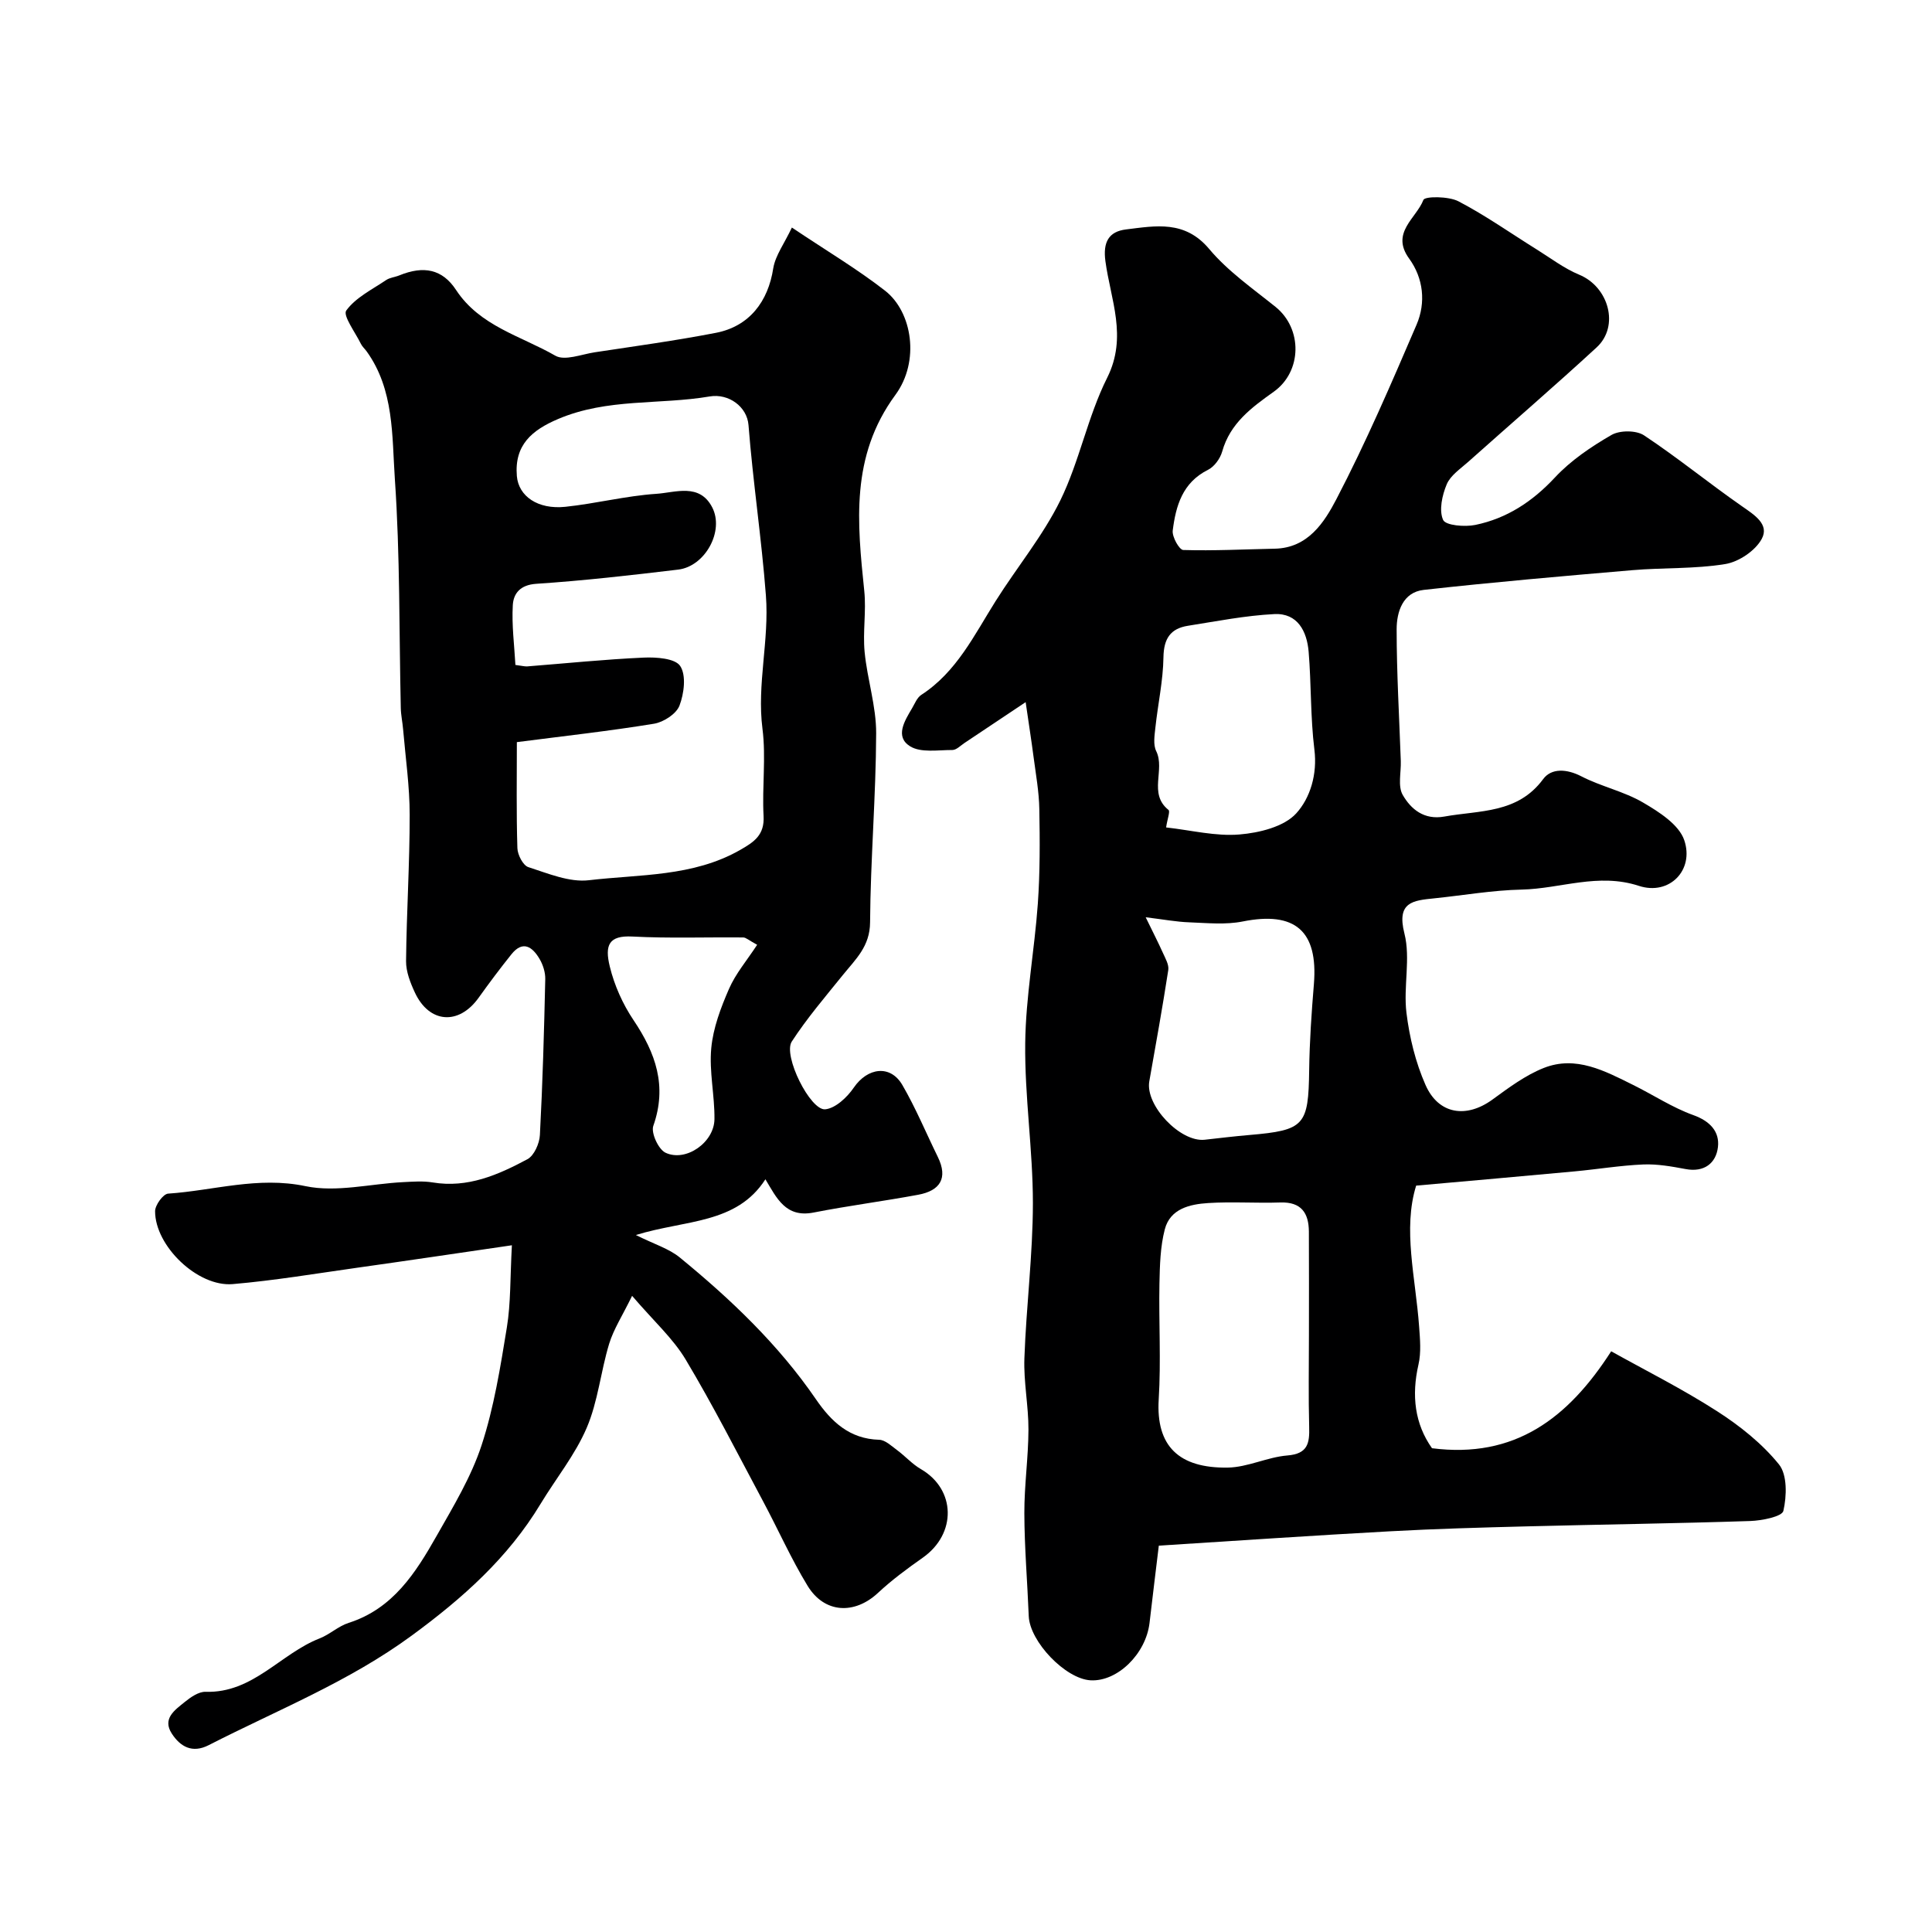
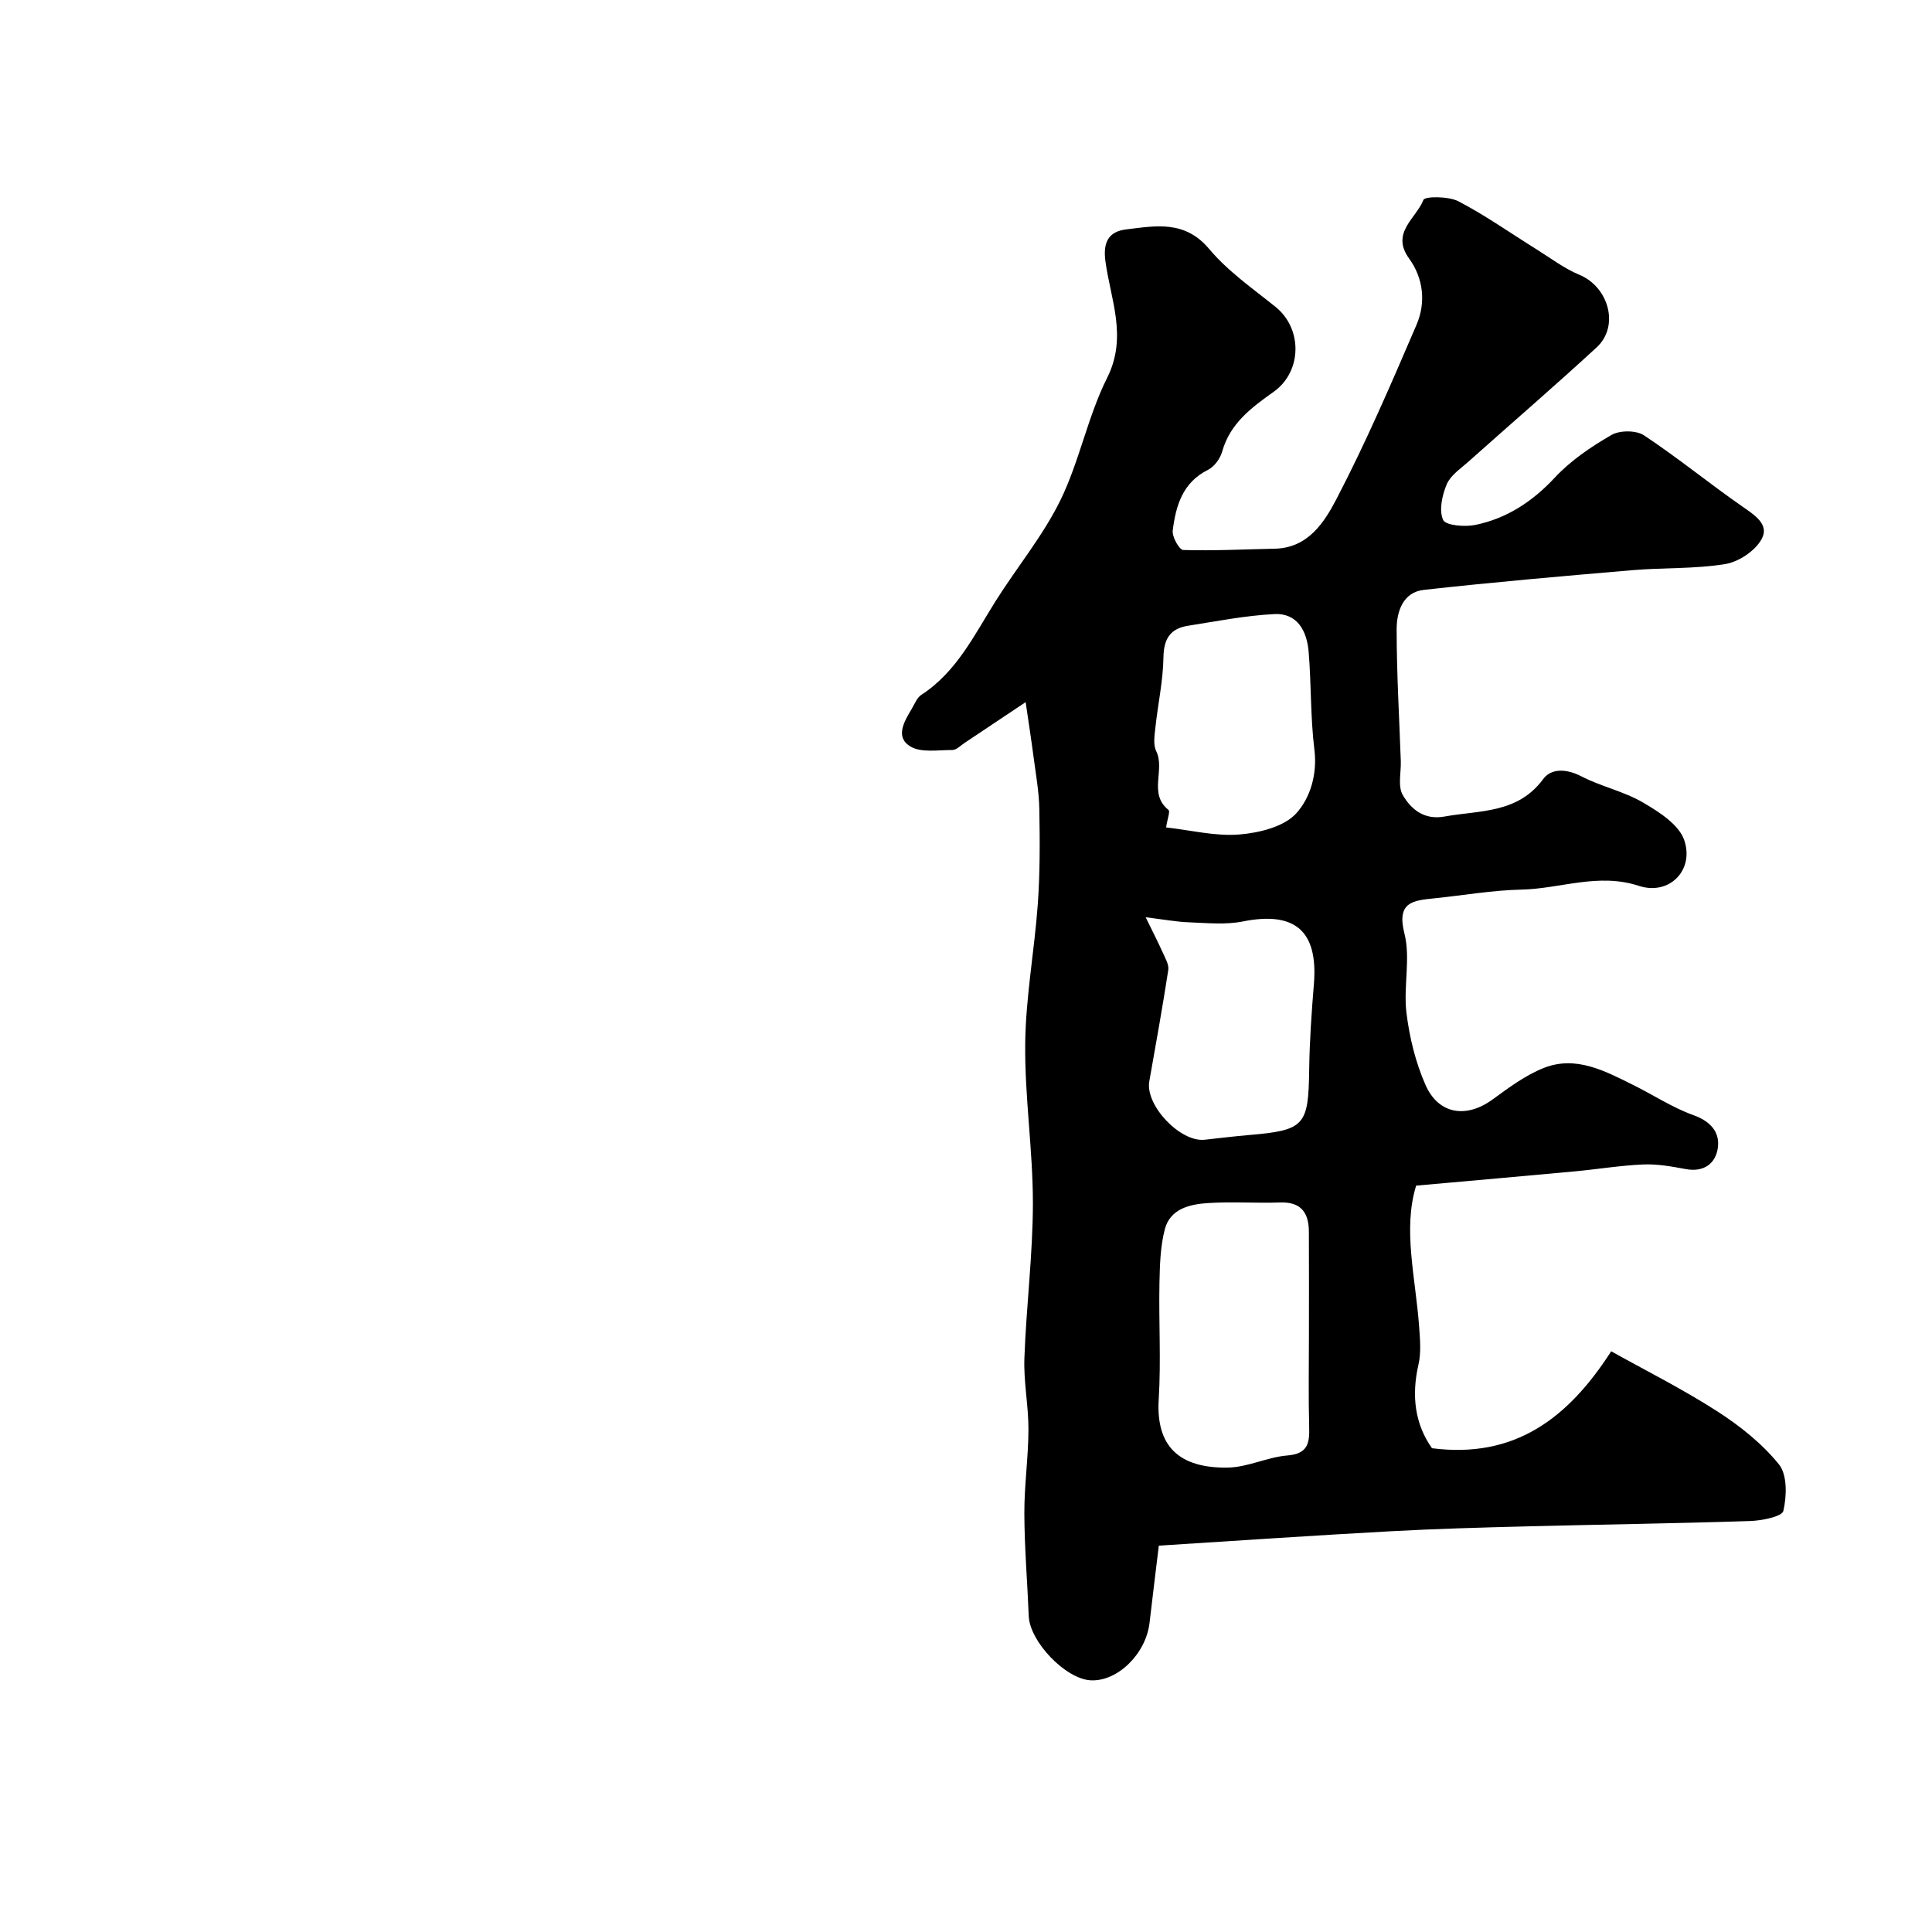
<svg xmlns="http://www.w3.org/2000/svg" enable-background="new 0 0 400 400" viewBox="0 0 400 400">
  <path d="m239.92 320.01c-.6 4.97-1.28 10.48-1.92 15.99-.75 6.42-6.65 12.2-12.21 11.89-5.21-.29-12.59-8.02-12.8-13.29-.28-7.1-.89-14.2-.91-21.3-.02-5.77.83-11.53.85-17.3.02-4.93-1.02-9.88-.84-14.8.38-10.71 1.75-21.41 1.76-32.11 0-11.03-1.72-22.08-1.59-33.1.11-9.63 1.92-19.23 2.61-28.87.46-6.5.43-13.05.31-19.58-.06-3.59-.71-7.17-1.18-10.74-.46-3.51-1.01-7.01-1.65-11.43-4.85 3.24-8.76 5.86-12.67 8.46-.81.54-1.67 1.45-2.51 1.45-2.97-.01-6.52.62-8.75-.77-3.18-1.98-1.14-5.26.4-7.85.58-.98 1.04-2.22 1.92-2.79 7.33-4.76 10.96-12.38 15.39-19.42 4.41-7 9.79-13.5 13.41-20.87 3.96-8.1 5.65-17.32 9.69-25.37 4.25-8.49.7-16.19-.37-24.16-.52-3.89.66-6.11 4.28-6.55 6.13-.75 12.17-1.96 17.21 4.05 3.86 4.6 8.99 8.17 13.73 11.98 5.63 4.53 5.51 13.39-.37 17.58-4.55 3.24-9.03 6.51-10.67 12.38-.41 1.45-1.63 3.14-2.95 3.79-5.28 2.64-6.65 7.46-7.29 12.57-.16 1.29 1.36 3.99 2.17 4.02 6.31.19 12.64-.14 18.97-.27 6.88-.14 10.26-5.49 12.75-10.26 6.12-11.74 11.37-23.95 16.6-36.13 1.95-4.56 1.42-9.6-1.54-13.67-3.9-5.36 1.48-8.33 2.95-12.15.3-.78 5.21-.78 7.26.29 5.63 2.94 10.86 6.64 16.27 10.01 2.87 1.79 5.63 3.9 8.72 5.18 6.13 2.53 8.4 10.66 3.61 15.06-8.73 8.04-17.73 15.79-26.58 23.69-1.61 1.44-3.67 2.8-4.45 4.65-.95 2.26-1.64 5.38-.75 7.37.52 1.16 4.49 1.49 6.67 1.04 6.54-1.35 11.84-4.84 16.48-9.82 3.29-3.53 7.49-6.37 11.7-8.8 1.72-1 5.12-1 6.74.07 6.94 4.6 13.41 9.89 20.24 14.65 2.58 1.8 5.78 3.76 4.14 6.79-1.32 2.45-4.74 4.75-7.54 5.21-6.32 1.04-12.85.72-19.26 1.27-14.4 1.23-28.81 2.48-43.17 4.08-4.35.48-5.62 4.55-5.62 8.16 0 9.09.54 18.19.86 27.28.08 2.37-.65 5.2.4 7.01 1.7 2.96 4.42 5.23 8.61 4.48 7.3-1.32 15.17-.58 20.46-7.75 1.71-2.32 4.89-2.14 7.91-.58 4.1 2.12 8.82 3.11 12.78 5.43 3.32 1.94 7.44 4.57 8.53 7.8 2.1 6.2-3.1 11.51-9.39 9.45-8.44-2.76-16.21.59-24.28.77-6.04.13-12.05 1.19-18.08 1.81-4.37.45-7.86.71-6.19 7.28 1.31 5.17-.24 10.99.42 16.41.62 5.08 1.88 10.26 3.94 14.93 2.7 6.14 8.46 6.96 13.84 3.06 3.37-2.45 6.83-5.05 10.65-6.56 6.67-2.64 12.67.63 18.51 3.52 4.17 2.06 8.11 4.68 12.45 6.24 3.49 1.25 5.48 3.44 5.1 6.64-.4 3.31-2.83 5.26-6.7 4.53-2.88-.54-5.85-1.07-8.75-.95-4.74.2-9.46.99-14.2 1.43-10.76 1-21.52 1.94-32.83 2.95-2.8 9.01-.12 19.07.61 29.14.19 2.63.45 5.39-.13 7.9-1.47 6.42-.77 12.29 2.8 17.33 17.08 2.19 28.14-6.13 37.1-20.07 7 3.91 14.71 7.77 21.93 12.41 4.72 3.03 9.31 6.69 12.8 11 1.75 2.16 1.62 6.57.92 9.63-.27 1.19-4.45 2.02-6.87 2.1-15.43.51-30.86.71-46.29 1.11-9.44.24-18.88.5-28.3 1.02-15.69.85-31.33 1.93-47.85 2.97zm31.08-43.56c0-7.16.03-14.32-.01-21.47-.03-3.84-1.57-6.16-5.9-6.02-4.99.17-10-.2-14.97.12-3.78.24-7.85 1.17-8.96 5.44-.94 3.6-1.03 7.48-1.11 11.24-.15 7.99.34 16-.15 23.96-.6 9.68 4.18 14.28 14.28 14.13 4.13-.06 8.19-2.17 12.35-2.51 4.24-.34 4.62-2.53 4.52-5.92-.17-6.31-.05-12.64-.05-18.97zm-33.8-86.54c1.49 3.06 2.58 5.18 3.56 7.36.51 1.14 1.29 2.46 1.12 3.56-1.19 7.7-2.57 15.38-3.93 23.05-.88 4.95 6.41 12.65 11.47 12.09 3.08-.34 6.16-.72 9.25-.98 11.43-.98 12.23-1.95 12.38-13.45.08-5.94.49-11.89.98-17.81.89-11.01-3.91-15.11-14.73-12.95-3.55.71-7.35.32-11.02.18-2.7-.09-5.37-.6-9.08-1.05zm4.23-18.6c5.2.58 10.26 1.87 15.18 1.46 4.11-.34 9.24-1.59 11.77-4.38 2.87-3.16 4.39-8.06 3.75-13.2-.83-6.69-.63-13.51-1.19-20.25-.35-4.21-2.27-8.04-7.1-7.8-5.99.3-11.94 1.48-17.89 2.42-3.62.57-5.01 2.66-5.07 6.52-.07 4.86-1.15 9.7-1.67 14.56-.17 1.62-.49 3.53.17 4.87 1.9 3.86-1.69 8.8 2.55 12.18.37.31-.24 1.85-.5 3.62z" fill="#000001" />
-   <path d="m163.95 47.11c7.21 4.84 13.54 8.59 19.3 13.08 5.63 4.39 7.25 14.61 2.13 21.57-9.35 12.73-7.89 26.49-6.44 40.61.43 4.16-.33 8.44.07 12.61.54 5.64 2.41 11.23 2.39 16.84-.05 13.05-1.17 26.09-1.26 39.14-.03 4.99-3 7.64-5.63 10.9-3.64 4.51-7.43 8.94-10.58 13.78-1.87 2.88 3.83 14.33 6.93 14.03 2.12-.21 4.54-2.49 5.9-4.48 2.85-4.17 7.58-4.83 10.07-.54 2.77 4.77 4.9 9.91 7.33 14.87 2.18 4.45.43 7.01-4.05 7.84-7.2 1.34-14.47 2.27-21.65 3.68-5.81 1.15-7.67-3.03-9.99-6.88-6 9.33-16.57 8.36-26.82 11.54 3.85 1.92 6.84 2.81 9.07 4.63 10.57 8.65 20.43 18.03 28.21 29.37 3.2 4.66 6.96 8.22 13.1 8.39 1.25.04 2.52 1.27 3.66 2.11 1.71 1.26 3.16 2.92 4.98 3.97 7.24 4.2 7.43 13.38.37 18.34-3.21 2.26-6.4 4.61-9.26 7.28-4.86 4.53-11.09 4.26-14.58-1.47-3.44-5.64-6.13-11.74-9.26-17.58-5.24-9.8-10.28-19.73-15.98-29.26-2.62-4.38-6.6-7.94-11.09-13.19-2.01 4.12-3.82 6.89-4.75 9.92-1.75 5.75-2.31 11.95-4.65 17.41-2.39 5.59-6.37 10.48-9.55 15.74-6.75 11.19-16.12 19.52-26.65 27.25-13.07 9.6-27.89 15.45-42.07 22.71-3.41 1.74-5.87.3-7.62-2.38-2.04-3.12.63-4.9 2.63-6.53 1.24-1.01 2.91-2.18 4.34-2.14 9.8.32 15.51-7.89 23.61-11.05 2.11-.82 3.89-2.54 6.02-3.22 9.19-2.93 13.89-10.38 18.24-18.05 3.44-6.06 7.13-12.16 9.28-18.71 2.58-7.87 3.9-16.2 5.24-24.41.82-5.03.67-10.22 1.04-17.01-11.7 1.71-21.85 3.22-32.02 4.65-8.58 1.21-17.15 2.65-25.78 3.39-7.25.62-16.1-7.9-16.07-15.11.01-1.26 1.67-3.55 2.69-3.62 9.44-.64 18.59-3.62 28.45-1.55 6.39 1.34 13.43-.49 20.19-.83 2.04-.1 4.14-.27 6.13.06 7.26 1.21 13.56-1.56 19.63-4.81 1.39-.75 2.49-3.25 2.58-5.01.57-10.75.87-21.52 1.11-32.28.03-1.4-.47-2.97-1.19-4.19-1.45-2.45-3.43-3.92-5.81-.95-2.35 2.93-4.61 5.95-6.8 9.01-4.1 5.73-10.22 5.31-13.2-1.1-.94-2.02-1.84-4.32-1.82-6.49.1-10.1.76-20.2.75-30.3 0-5.89-.86-11.79-1.36-17.68-.12-1.47-.45-2.93-.48-4.41-.36-15.82-.14-31.67-1.23-47.43-.61-8.93-.12-18.46-5.83-26.41-.38-.53-.92-.99-1.2-1.57-1.15-2.35-3.78-5.87-3.03-6.9 1.95-2.69 5.36-4.35 8.26-6.31.78-.52 1.84-.6 2.74-.97 5.02-2.05 8.89-1.3 11.73 3.02 4.93 7.51 13.45 9.52 20.55 13.61 1.94 1.12 5.41-.28 8.15-.7 8.38-1.27 16.79-2.42 25.1-4.03 6.92-1.34 10.82-6.47 11.88-13.4.45-2.65 2.31-5.12 3.85-8.4zm-56.94 106.54c0 7.33-.12 14.64.11 21.95.04 1.38 1.17 3.58 2.27 3.93 4.08 1.31 8.5 3.19 12.54 2.71 10.54-1.24 21.52-.69 31.28-6.25 2.93-1.67 5.1-3.11 4.88-7.05-.33-6.01.53-12.13-.23-18.06-1.18-9.26 1.43-18.22.71-27.62-.9-11.8-2.68-23.48-3.6-35.25-.3-3.83-4.13-6.59-8.03-5.93-10.41 1.77-21.16.32-31.39 4.67-5.43 2.31-9.08 5.38-8.54 11.82.35 4.15 4.32 6.95 10.02 6.36 6.32-.66 12.55-2.27 18.87-2.69 3.93-.26 8.92-2.28 11.55 2.79 2.55 4.91-1.45 12.23-7.04 12.9-9.77 1.17-19.56 2.29-29.38 2.94-3.33.22-4.72 2-4.86 4.42-.24 4.15.32 8.34.54 12.38 1.48.19 1.97.34 2.45.3 8.03-.63 16.05-1.46 24.1-1.82 2.6-.12 6.52.15 7.57 1.74 1.28 1.94.8 5.7-.15 8.2-.66 1.72-3.3 3.43-5.28 3.75-9.2 1.51-18.48 2.53-28.39 3.81zm49.75 41.96c-1.75-.95-2.31-1.51-2.87-1.52-7.66-.08-15.33.21-22.96-.19-4.89-.26-5.76 1.78-4.68 6.21.94 3.88 2.68 7.77 4.91 11.09 4.59 6.82 7.01 13.65 4.1 21.9-.51 1.45 1.06 4.87 2.53 5.56 4.21 1.98 10.07-2.12 10.13-6.94.06-4.91-1.12-9.88-.66-14.72.39-4.18 1.97-8.36 3.67-12.26 1.37-3.15 3.7-5.88 5.83-9.13z" fill="#000001" />
</svg>